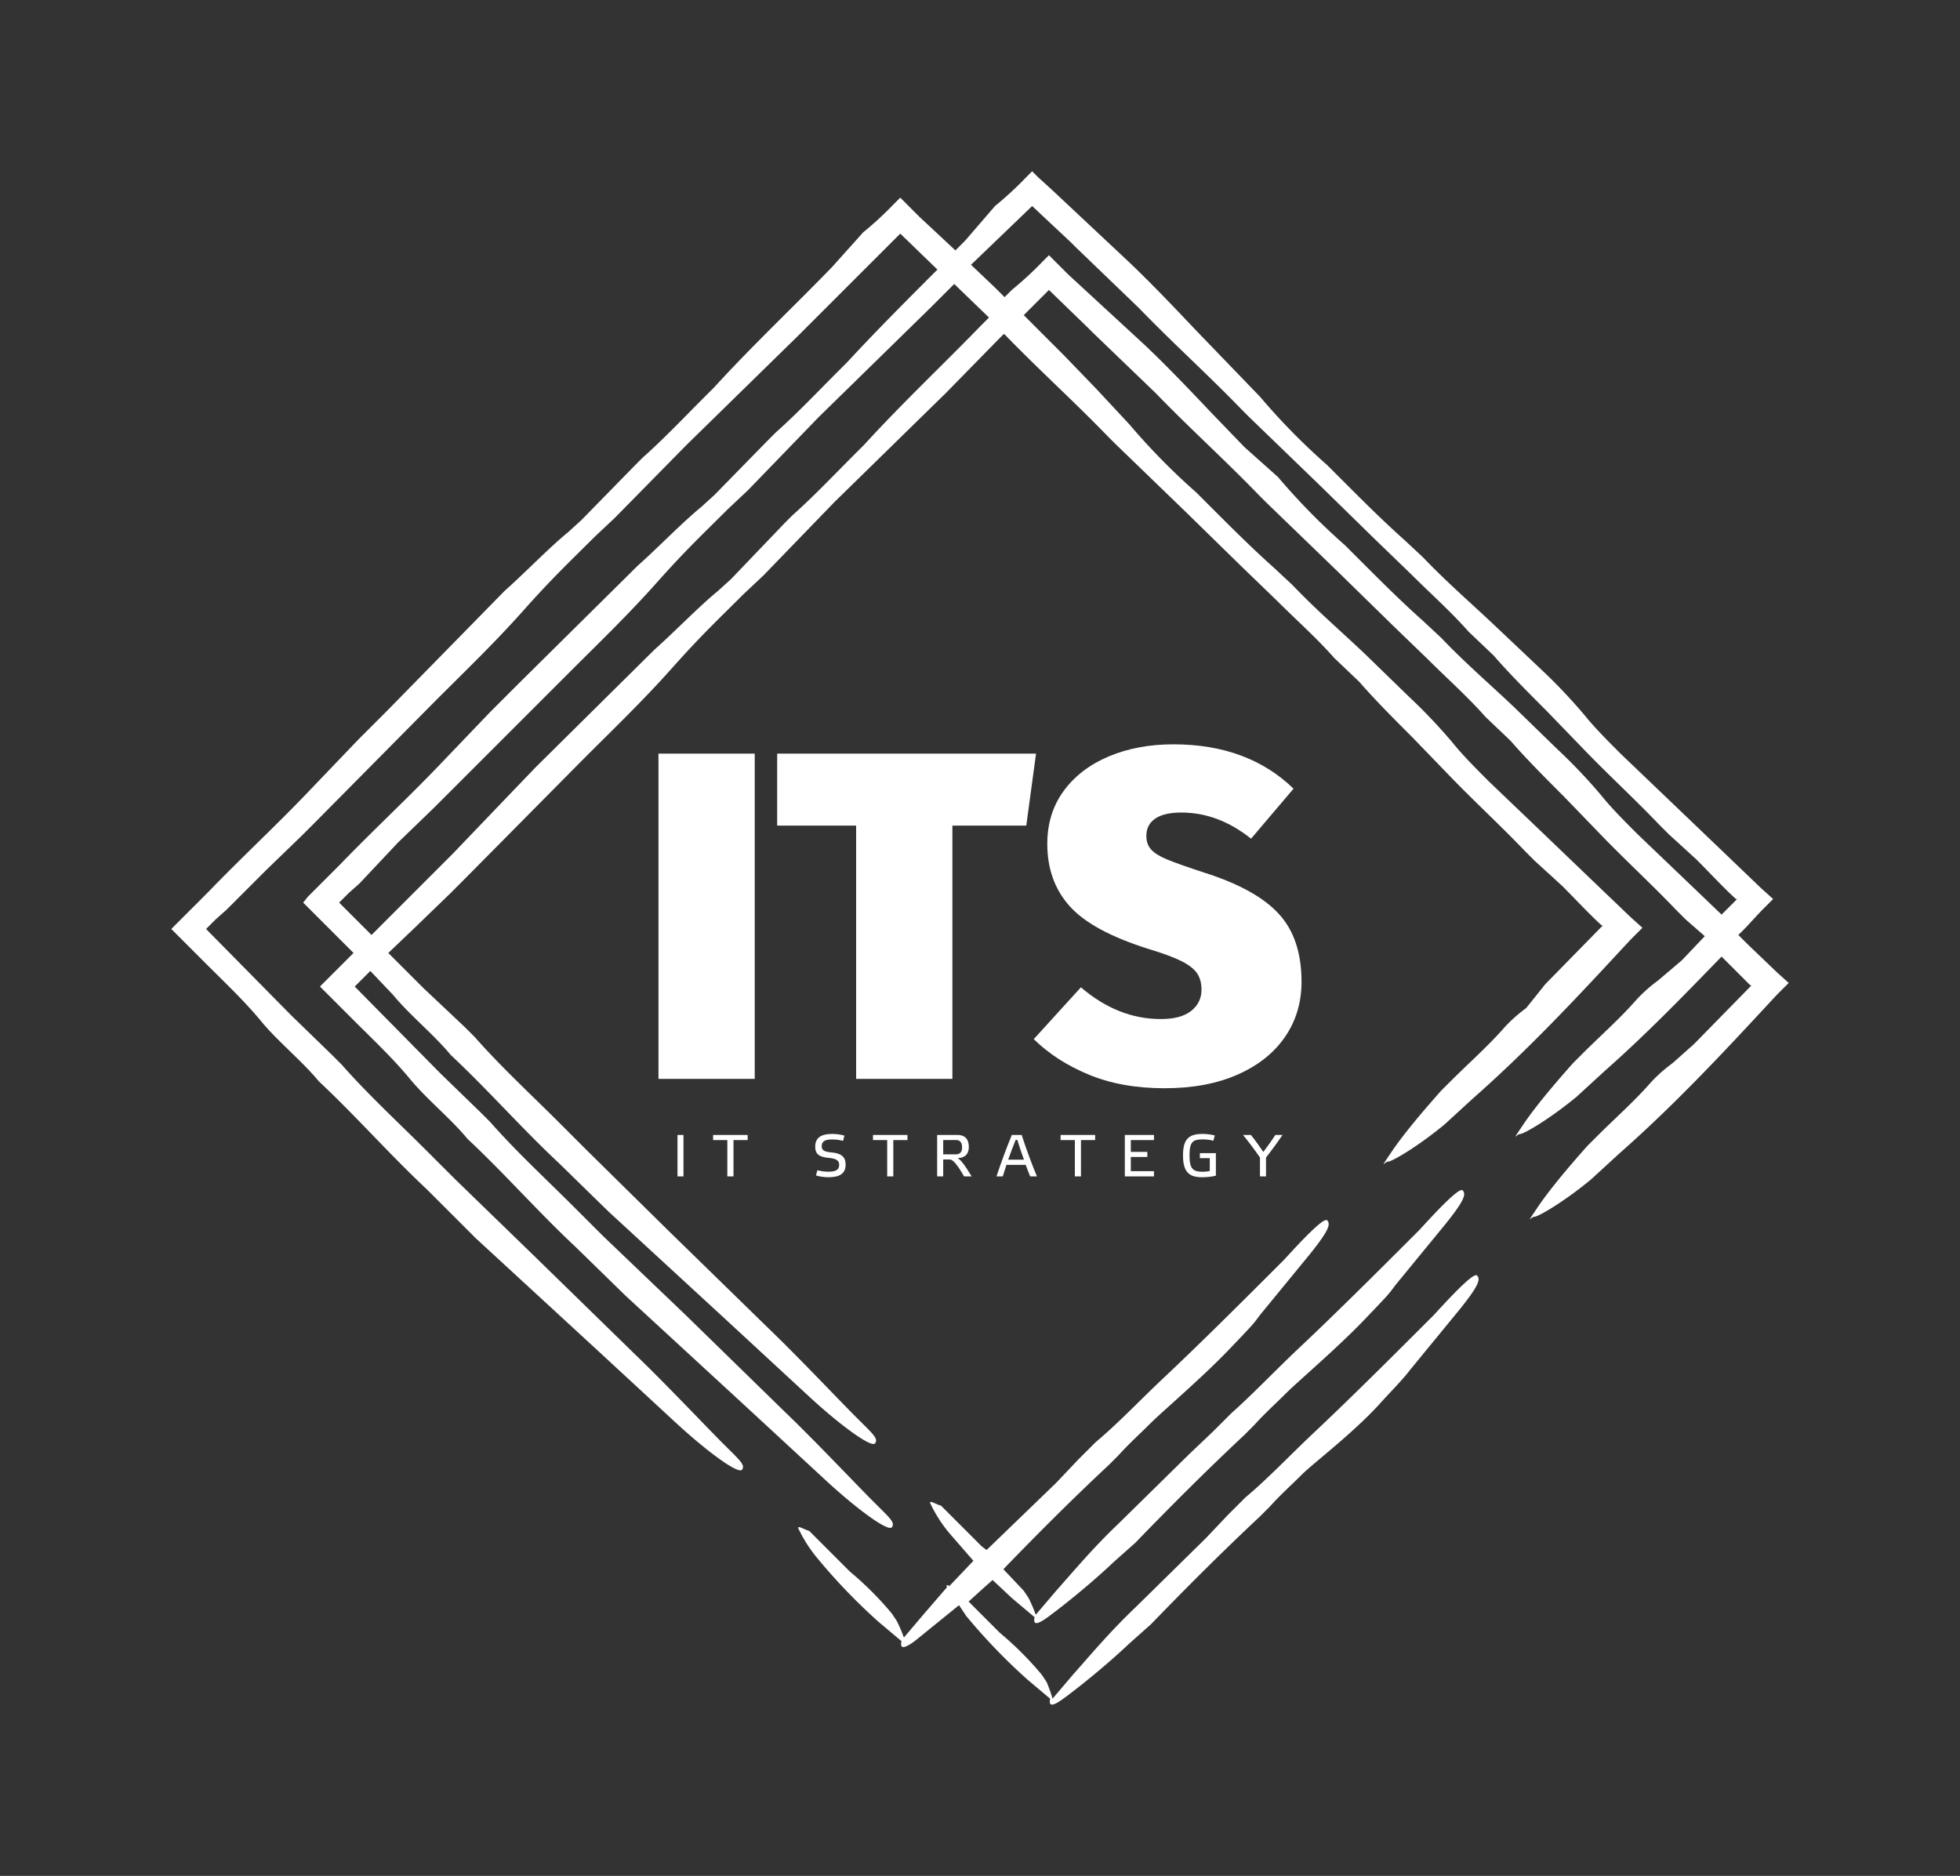
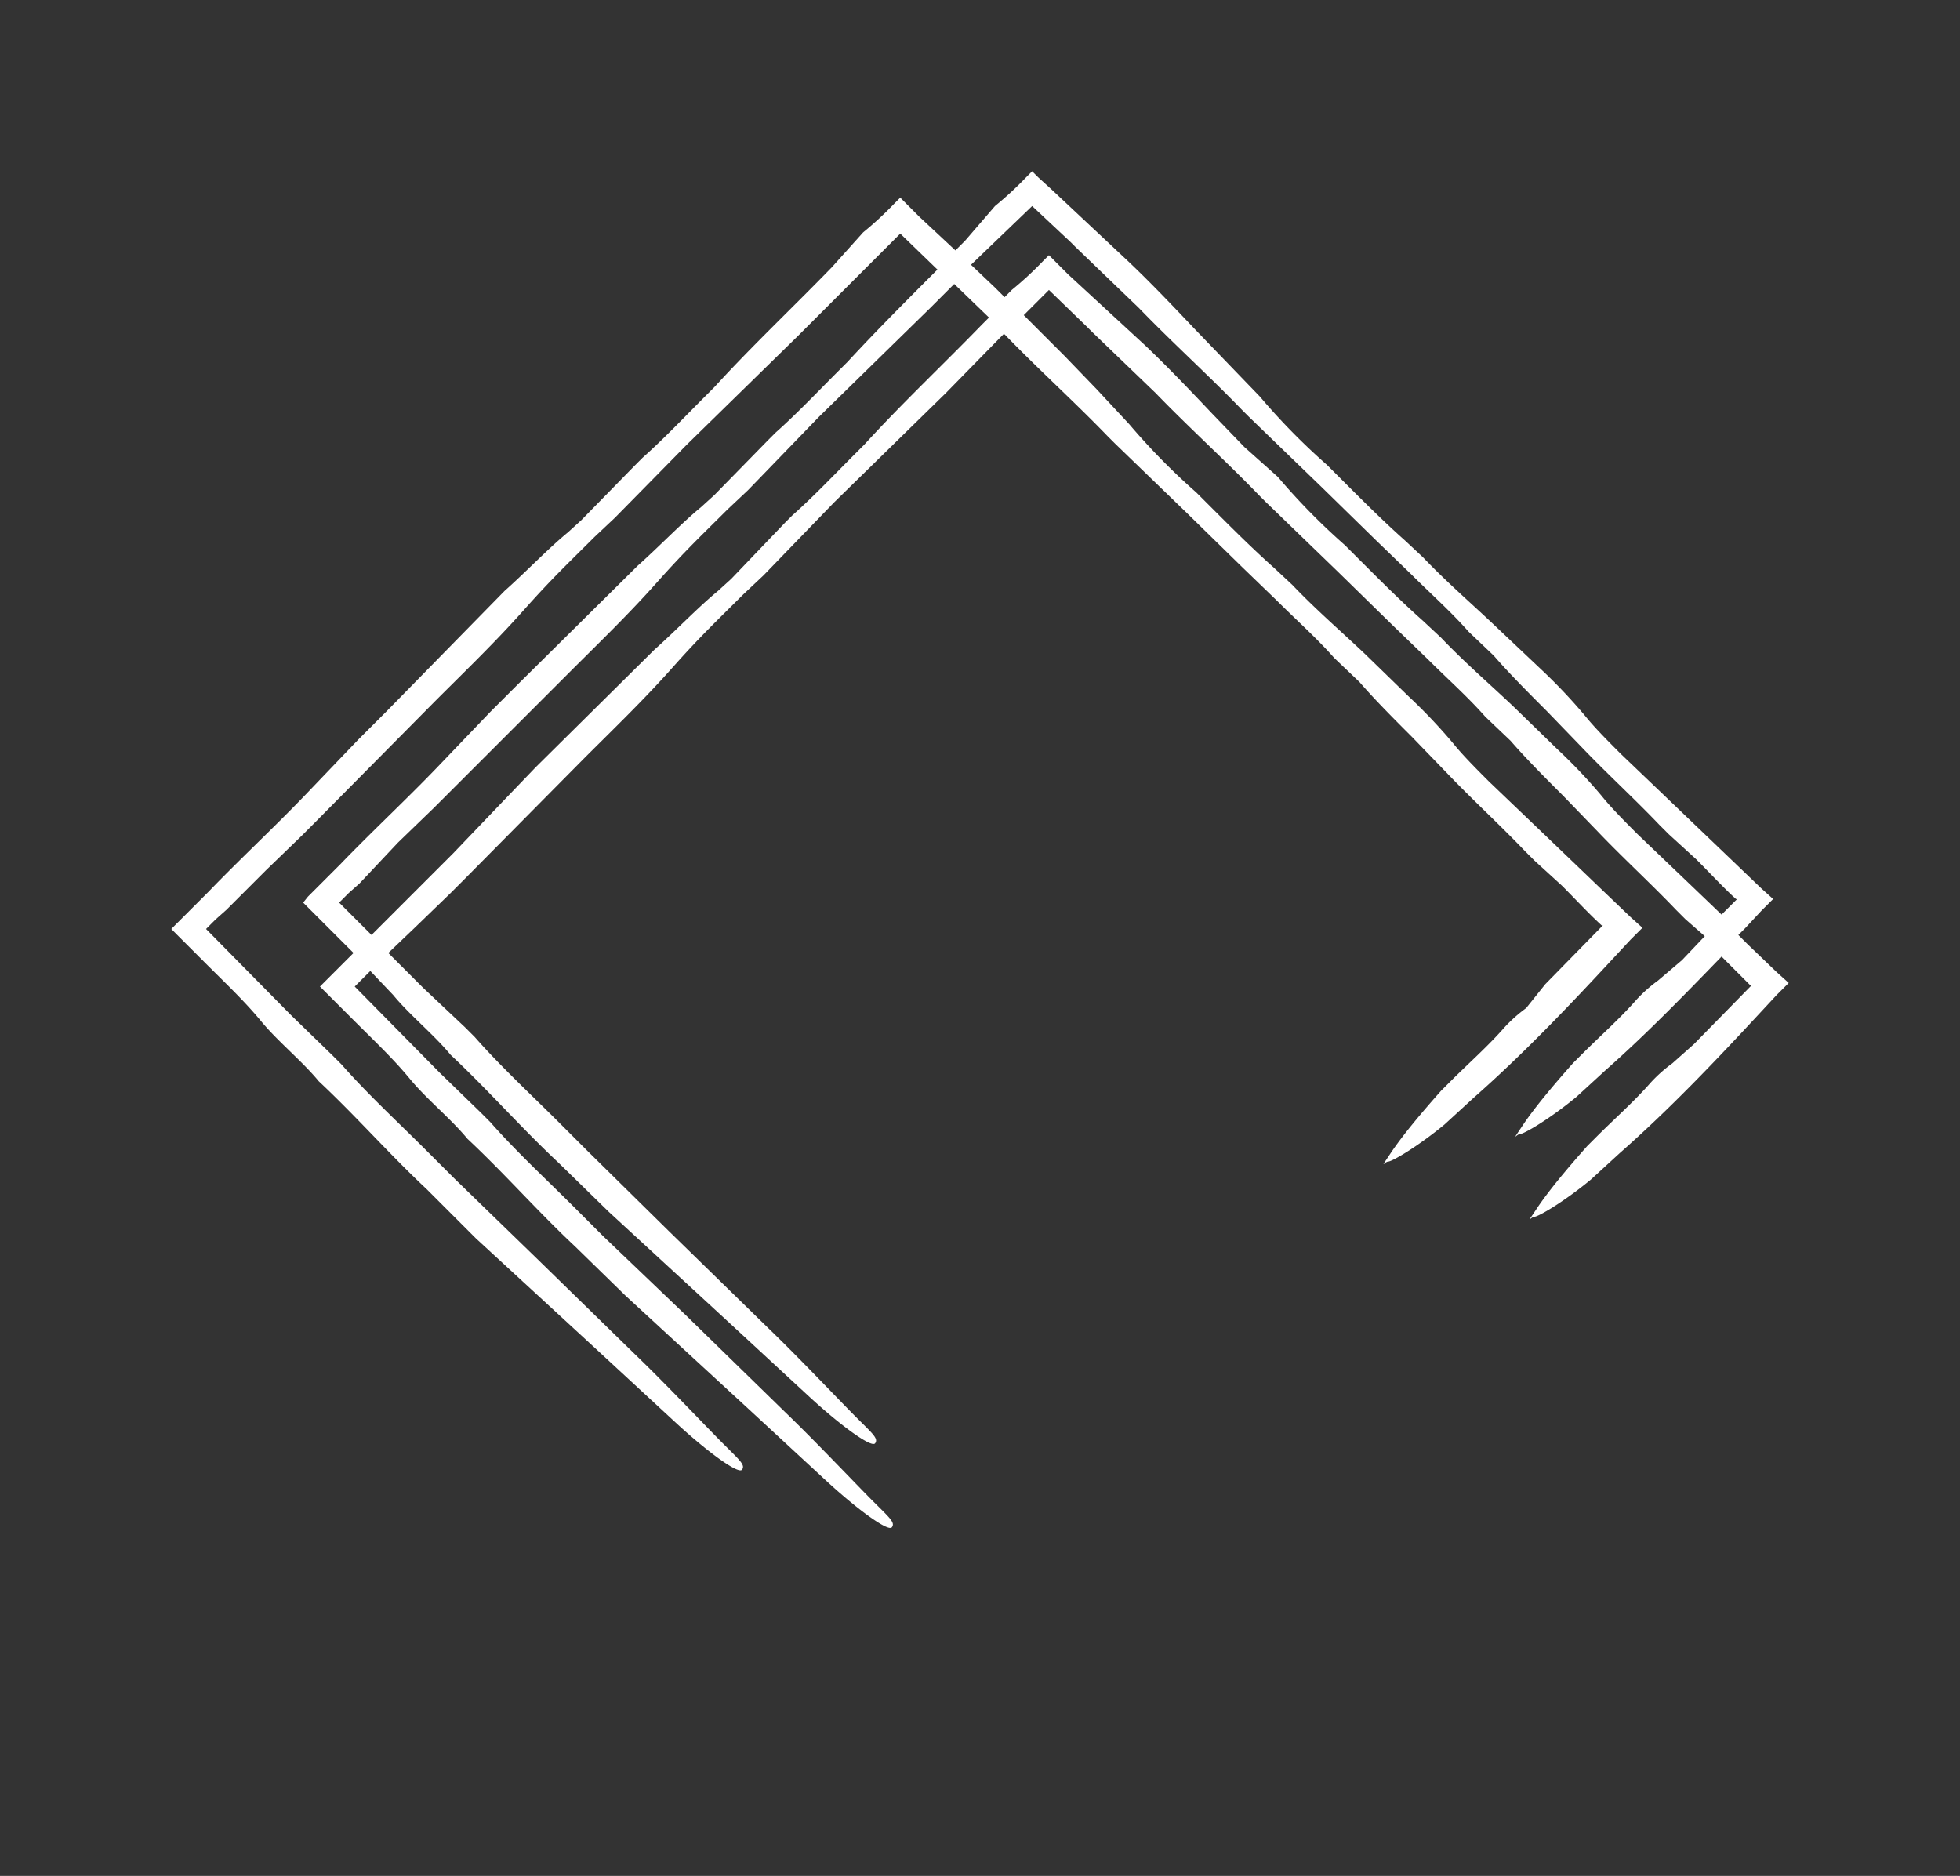
<svg xmlns="http://www.w3.org/2000/svg" version="1.1" width="1716.45" height="1642.885">
  <rect width="100%" height="100%" fill="#333333" stroke="none" />
  <g transform="scale(5) translate(30, 30)">
    <defs id="SvgjsDefs1341" />
    <g id="SvgjsG1342" rel="mainfill" name="main_text" transform="translate(81.81,-81.026)" fill="#ffffff" style="fill: #ffffff">
-       <path d="M3.52 240L3.52 183.03L20.38 183.03L20.38 240L3.52 240ZM55.00 195.64L55.00 240L38.14 240L38.14 195.64L24.31 195.64L24.31 183.03L69.65 183.03L67.94 195.64L55.00 195.64ZM93.72 181.40Q106.73 181.40 114.75 189.17L107.31 197.93Q101.58 193.35 95.11 193.35Q92.08 193.35 90.53 194.41Q88.97 195.47 88.97 197.44Q88.97 198.91 89.83 199.85Q90.69 200.79 92.70 201.61Q94.70 202.43 99.20 203.90Q108.21 206.77 112.18 211.11Q116.15 215.44 116.15 222.98Q116.15 228.46 113.24 232.67Q110.33 236.89 104.93 239.26Q99.53 241.64 92.16 241.64Q84.63 241.64 78.90 239.26Q73.17 236.89 69.25 233.04L77.51 223.96Q83.98 229.52 91.51 229.52Q95.03 229.52 96.83 228.09Q98.63 226.66 98.63 224.37Q98.63 222.65 97.85 221.50Q97.07 220.36 95.11 219.37Q93.15 218.39 89.38 217.25Q79.48 214.14 75.55 209.76Q71.62 205.38 71.62 198.83Q71.62 193.51 74.48 189.58Q77.35 185.65 82.38 183.52Q87.42 181.40 93.72 181.40Z" fill="#ffffff" style="fill: #ffffff" />
-     </g>
+       </g>
    <g id="SvgjsG1343" rel="mainfill" name="slogan_text" transform="translate(87.67,-63.946)" fill="#ffffff" style="fill: #ffffff">
-       <path d="M0.99 232.74L0.99 240L2.04 240L2.04 232.74ZM10.80 240L10.80 233.64L13.28 233.64L13.28 232.74L7.23 232.74L7.23 233.64L9.72 233.64L9.72 240ZM30.23 232.86C29.67 232.69 28.83 232.56 28.12 232.56C26.22 232.56 25.11 233.17 25.11 234.81C25.11 236.14 25.88 236.63 27.56 236.77C28.98 236.89 29.31 237.35 29.31 237.99C29.31 238.92 28.60 239.18 27.38 239.18C26.74 239.18 25.95 239.06 25.50 238.92L25.24 239.83C25.81 240.02 26.68 240.15 27.40 240.15C29.33 240.15 30.44 239.56 30.44 237.94C30.44 236.58 29.68 235.96 27.97 235.80C26.59 235.69 26.25 235.35 26.25 234.72C26.25 233.80 26.90 233.53 28.12 233.53C28.79 233.53 29.60 233.64 29.98 233.79ZM38.79 240L38.79 233.64L41.27 233.64L41.27 232.74L35.23 232.74L35.23 233.64L37.72 233.64L37.72 240ZM47.53 233.63L49.82 233.63C50.47 233.63 50.84 234.08 50.84 234.93C50.84 235.70 50.46 236.14 49.78 236.14L47.53 236.14ZM50.02 236.80C51.54 236.78 52.02 235.87 52.02 234.85C52.02 233.71 51.56 232.74 49.98 232.74L46.47 232.74L46.47 240L47.53 240L47.53 237.04L48.71 237.04C49.22 237.04 50.04 237.99 51.18 240L52.51 240C51.32 238.02 50.53 236.98 50.02 236.80ZM62.76 240L63.95 240C63.10 238.03 62.05 235.13 61.27 232.74L59.55 232.74C58.60 235.04 57.62 237.71 56.86 240L57.96 240C58.16 239.34 58.38 238.67 58.61 237.98L61.98 237.98C62.24 238.71 62.52 239.40 62.76 240ZM60.51 233.61C60.85 234.72 61.25 235.93 61.67 237.07L58.91 237.07C59.33 235.89 59.77 234.73 60.22 233.61ZM71.66 240L71.66 233.64L74.14 233.64L74.14 232.74L68.09 232.74L68.09 233.64L70.59 233.64L70.59 240ZM79.34 232.74L79.34 240L84.45 240L84.45 239.09L80.39 239.09L80.39 236.60L83.28 236.60L83.28 235.71L80.39 235.71L80.39 233.64L84.45 233.64L84.45 232.74ZM94.22 239.05C93.95 239.11 93.47 239.19 93.02 239.19C91.31 239.19 90.67 238.75 90.67 236.31C90.67 233.86 91.31 233.52 93.05 233.52C93.58 233.52 94.43 233.61 94.84 233.77L95.10 232.83C94.54 232.67 93.64 232.56 92.99 232.56C90.69 232.56 89.53 233.33 89.53 236.30C89.53 239.26 90.61 240.15 92.89 240.15C93.63 240.15 94.72 240.05 95.29 239.87L95.29 235.93L92.48 235.93L92.48 236.81L94.22 236.81ZM101.42 232.74L100.04 232.74C101.02 233.93 102.08 235.35 103.01 236.69L103.01 240L104.07 240L104.07 236.69C105.10 235.39 106.10 234.01 106.96 232.74L105.70 232.74C105.10 233.68 104.36 234.72 103.60 235.72C102.89 234.66 102.13 233.62 101.42 232.74Z" fill="#ffffff" style="fill: #ffffff" />
-     </g>
+       </g>
    <g id="SvgjsG1344" transform="translate(0,0) scale(2.1)" rel="mainfill" name="outline_container" fill="#ffffff" style="fill: #ffffff">
      <g fill="#ffffff" style="fill: #ffffff">
        <path d="M12.8 67.6l-.4.4.4.4 2.4 2.4c1.6 1.6 3.3 3.2 4.7 4.9s3.4 3.3 4.8 5c3.1 2.9 5.9 6.1 9 9l4.2 4.1 10.1 9.3 6.6 6.1c2.6 2.4 5.2 4.3 5.5 3.9s-.2-.8-1.6-2.2-4.8-5-7.3-7.4l-8.3-8.1-6.9-6.6-2.3-2.3c-2.4-2.4-4.9-4.7-7.1-7.2l-.8-.8-3.4-3.3-7.1-7.2.8-.8.5-.5 1.9 2c1.4 1.7 3.4 3.3 4.8 5 3.1 2.9 5.9 6.1 9 9l4.2 4.1 10.1 9.3 6.6 6.1c2.6 2.4 5.2 4.3 5.5 3.9s-.2-.8-1.6-2.2-4.8-5-7.3-7.4l-8.3-8.1-6.8-6.7-2.3-2.3c-2.4-2.4-4.9-4.7-7.1-7.2l-.8-.8-3.5-3.3-2.9-2.9 2.2-2.1 3-2.9 1-1L34.4 49c2.5-2.5 5-4.9 7.4-7.6s3.9-4.1 5.9-6.1l1.7-1.6 5.9-6.1 9.3-9.1 4.8-4.9h.1c2.8 2.9 5.8 5.6 8.6 8.5l.6.6 6 5.8 4.6 4.5 2.9 2.8c1.6 1.6 3.3 3.1 4.8 4.8l2.1 2c1.3 1.5 2.9 3.1 4.4 4.6l2.9 3c2.1 2.2 4.4 4.3 6.5 6.5l.8.8 2.3 2.1c1.1 1.1 2.3 2.4 3.3 3.3h.1l-4.8 4.9-1.6 2a12.2 12.2 0 0 0-1.8 1.6c-1.4 1.6-3 3-4.5 4.5l-.8.8c-1.6 1.8-3.2 3.7-4.2 5.2s-.5.7-.2.7 2.4-1.2 4.7-3.1l2.4-2.2c4.2-3.7 8-7.7 11.8-11.8l1.3-1.4 1-1-1-.9-2.3-2.2-4.9-4.7-4.6-4.4c-1-1-2.2-2.2-3-3.2a45.7 45.7 0 0 0-3.7-3.9l-3.6-3.5c-2-1.9-4.1-3.7-6.1-5.8L92 33.1c-1.8-1.6-3.5-3.3-5.3-5.1l-1.2-1.2a55.2 55.2 0 0 1-5.6-5.7l-2.7-2.9-2.7-2.8-3.4-3.4 2.1-2.1 3.2 3.1.4.4 5.3 5.1c2.8 2.9 5.8 5.6 8.6 8.5l.6.6 6 5.8 4.6 4.5 2.9 2.8c1.6 1.6 3.3 3.1 4.8 4.8l2.1 2c1.3 1.5 2.9 3.1 4.4 4.6l2.9 3c2.1 2.2 4.4 4.3 6.5 6.5l.8.8 1.6 1.4-1.9 2-2 1.7a12.2 12.2 0 0 0-1.8 1.6c-1.4 1.6-3 3-4.5 4.5l-.8.8c-1.6 1.8-3.2 3.7-4.2 5.2s-.5.7-.2.7 2.4-1.2 4.7-3.1l2.4-2.2c3.4-3 6.5-6.2 9.7-9.5l2.4 2.4h.1l-4.8 4.9-1.8 1.6a12.2 12.2 0 0 0-1.8 1.6c-1.4 1.6-3 3-4.5 4.5l-.8.8c-1.6 1.8-3.2 3.7-4.2 5.2s-.5.7-.2.7 2.4-1.2 4.7-3.1l2.4-2.2c4.2-3.7 8-7.7 11.8-11.8l1.3-1.4 1-1-1-.9-2.4-2.3-.8-.8.6-.6 1.3-1.4 1-1-1-.9-2.4-2.3-4.7-4.5-4.6-4.4c-1-1-2.2-2.2-3-3.2a45.2 45.2 0 0 0-3.7-3.9l-3.7-3.5c-2-1.9-4.1-3.7-6.1-5.8l-1.5-1.4c-1.8-1.6-3.5-3.3-5.3-5.1l-1.2-1.2a54.4 54.4 0 0 1-5.6-5.7L88.1 16l-2.7-2.8c-1.8-1.9-3.7-3.9-5.6-5.7l-6.4-6-1.1-1-.5-.5-.5.5a29.1 29.1 0 0 1-2.6 2.4l-2.5 2.9-.8.8-3-2.8-1.1-1.1-.5-.5-.5.5a29.3 29.3 0 0 1-2.6 2.4L55.1 8c-3.2 3.3-6.7 6.6-9.8 10l-.8.8c-1.7 1.7-3.4 3.5-5.2 5.1l-.6.6-4.5 4.6-1.1 1c-1.7 1.4-3.5 3.3-5.3 4.9L18 45l-2.4 2.4-4.5 4.7c-2.6 2.7-5.4 5.3-8 8L.4 62.8l-.4.4.4.4L2.8 66c1.6 1.6 3.3 3.2 4.7 4.9s3.4 3.3 4.8 5c3.1 2.9 5.9 6.1 9 9l4.1 4.1 10.1 9.3 6.6 6.1c2.6 2.4 5.2 4.3 5.5 3.9s-.2-.8-1.6-2.2-4.8-5-7.3-7.4l-8.3-8.1-6.8-6.6-2.3-2.3c-2.4-2.4-4.9-4.7-7.1-7.2l-.8-.8-3.4-3.3-7.1-7.2.8-.8.9-.8 3.3-3.3 3-2.9 1-1L22 44.2c2.5-2.5 5-4.9 7.4-7.6s3.9-4.1 5.9-6.1l1.7-1.6 6-6.1 9.3-9.1 8.5-8.5 3.1 3c-2.5 2.5-5.1 5.1-7.5 7.7l-.8.8c-1.7 1.7-3.4 3.5-5.2 5.1l-.6.6-4.5 4.6-1.1 1c-1.7 1.4-3.5 3.3-5.3 4.9L29 42.7l-2.4 2.4-4.5 4.7c-2.6 2.7-5.4 5.3-8 8l-2.7 2.7-.4.5.4.4 2.4 2.4 1.4 1.4zm59-64.7l3.2 3 .4.4 5.3 5.1c2.8 2.9 5.8 5.6 8.6 8.5l.6.6 6 5.8 4.6 4.5 2.9 2.8c1.6 1.6 3.3 3.1 4.8 4.8l2.1 2c1.3 1.5 2.9 3.1 4.4 4.6l2.9 3c2.1 2.2 4.4 4.3 6.5 6.5l.8.8 2.3 2.1c1.1 1.1 2.3 2.4 3.3 3.3h.1l-1.3 1.3-2.4-2.3-4.6-4.4c-1-1-2.2-2.2-3-3.2a45 45 0 0 0-3.7-3.9l-3.6-3.5c-2-1.9-4.1-3.7-6.1-5.8l-1.5-1.4c-1.8-1.6-3.5-3.3-5.3-5.1l-1.2-1.2a54.7 54.7 0 0 1-5.6-5.7L89.5 23l-2.7-2.8c-1.8-1.9-3.7-3.9-5.6-5.7l-6.4-5.9-1.1-1.1-.5-.5-.5.5a29.2 29.2 0 0 1-2.6 2.4l-.6.6-.8-.8-2-1.9zM14 61l.8-.8.9-.8 3.2-3.4 3-2.9 1-1 10.2-10.2c2.5-2.5 5-4.9 7.4-7.6s3.9-4.1 5.9-6.1l1.7-1.6 5.9-6.1 9.3-9.1 2-2 2.9 2.8-.6.6c-3.2 3.3-6.7 6.6-9.8 10l-.8.8c-1.7 1.7-3.4 3.5-5.2 5.1l-.6.6-4.5 4.7-1.1 1c-1.7 1.4-3.5 3.3-5.3 4.9l-9.9 9.8-2.4 2.5-4.5 4.7-6.8 6.8z" fill="#ffffff" style="fill: #ffffff" />
-         <path d="M100.7 102.9c.9-1 2-2.1 2.6-2.9l4.1-5c1.7-2.1 1.8-2.6 1.5-2.9s-2.5 2.1-3.6 3.3c-3.4 3.4-6.8 6.8-10.2 10-1.8 1.7-3.7 3.7-5.5 5.2l-1.5 1.5-1.8 1.9-5.9 5.8c-2.1 2-3.6 3.8-5.2 5.6l-1.7 2a11 11 0 0 0-.5-1.4l-.4-.6a27.4 27.4 0 0 0-3.5-3.5l-1.2-1.2-1.4-1.4 1.1-1 .9-.8 1.6 1.5 1.9 1.6c-.1.5 0 .8 1.1 0s3.5-2.7 5.5-4.6l1.8-1.6c3-3.1 6-6.1 9.1-9l.8-.8c.9-1 1.8-1.8 2.7-2.7s4.3-3.8 6.5-6.1 2-2.1 2.6-2.9l4.1-5c1.7-2.1 1.8-2.6 1.5-2.9s-2.5 2.1-3.6 3.3c-3.4 3.4-6.8 6.8-10.2 10-1.8 1.7-3.7 3.7-5.5 5.3l-1.5 1.5-2 1.9-5.9 5.8c-2.1 2-3.6 3.8-5.2 5.6l-1.7 2a11.4 11.4 0 0 0-.6-1.4l-.4-.6-1.7-1.8c2.9-3 5.8-5.9 8.8-8.7l.8-.8c.9-1 1.8-1.8 2.7-2.7s4.3-3.8 6.5-6.1 2-2.1 2.6-2.9l4.1-5c1.7-2.1 1.8-2.6 1.5-2.9s-2.5 2.1-3.6 3.3c-3.4 3.4-6.8 6.8-10.2 10-1.8 1.7-3.7 3.7-5.5 5.2l-1.5 1.5-1.8 1.9L68 115l-.4-.3-1.2-1.2-2.2-2.2c-.4-.1-1-.5-.9-.2a11.6 11.6 0 0 0 1.6 2.5l2 2.3-2 2.1c-.2-.1-.3-.1-.2.1l-1.9 2.2-1.7 2a11.5 11.5 0 0 0-.6-1.4l-.4-.6a27.3 27.3 0 0 0-3.5-3.5l-1.2-1.2-2.2-2.2c-.4-.1-1-.5-.9-.2a11.7 11.7 0 0 0 1.6 2.5A48.9 48.9 0 0 0 59 121l1.9 1.6c-.1.5 0 .8 1.1 0l3.7-3 .6.9a48.9 48.9 0 0 0 5.1 5.3l1.9 1.6c-.1.5 0 .8 1.1 0s3.5-2.7 5.5-4.6l1.8-1.6c3-3.1 6-6.1 9.1-9l.8-.8c.9-1 1.8-1.8 2.7-2.7s4.2-3.4 6.4-5.8z" fill="#ffffff" style="fill: #ffffff" />
      </g>
    </g>
  </g>
</svg>